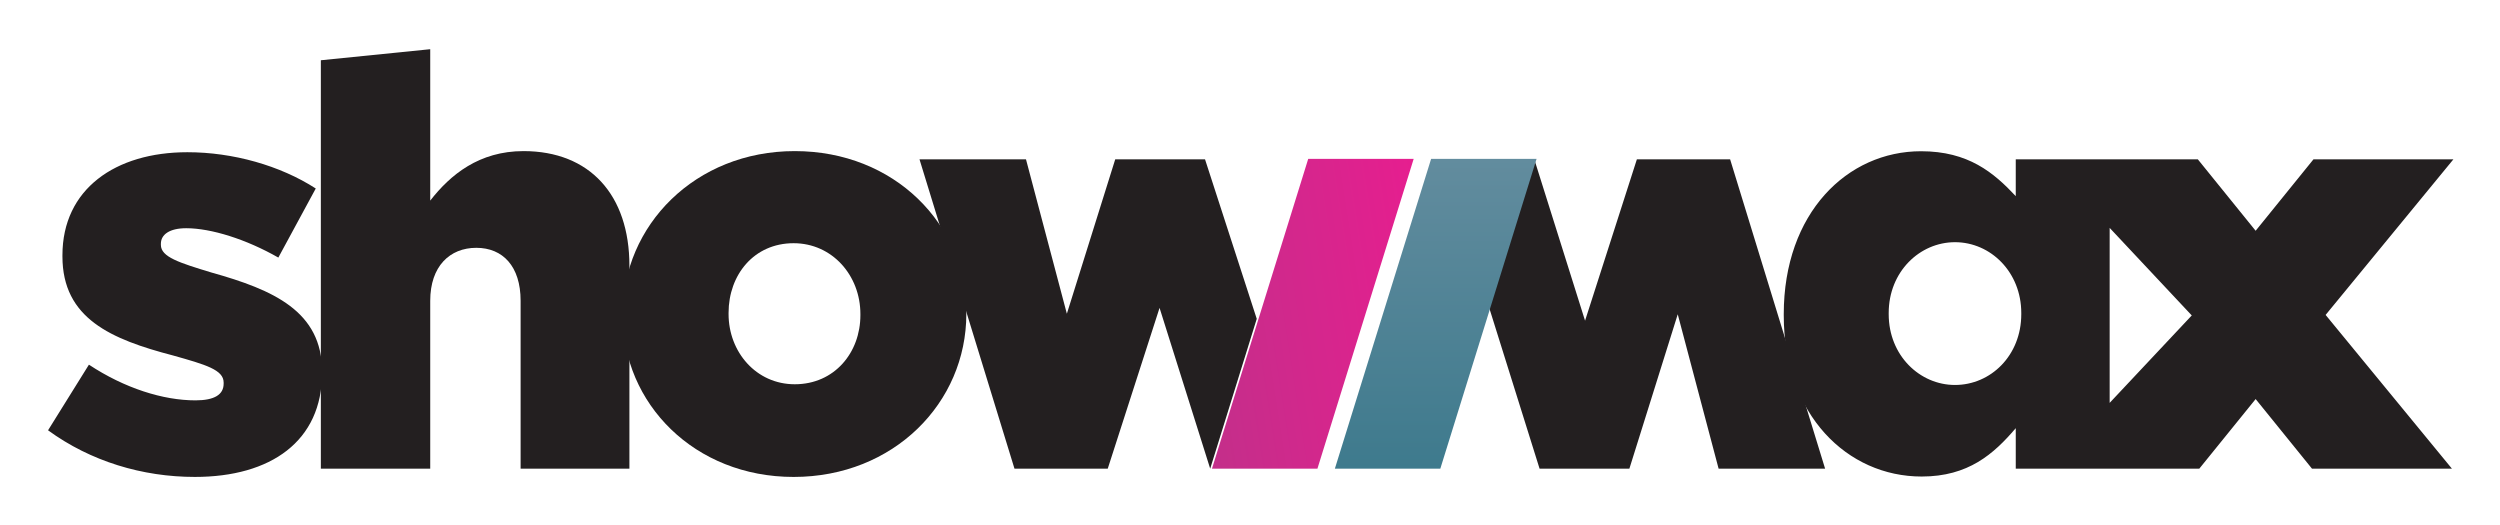
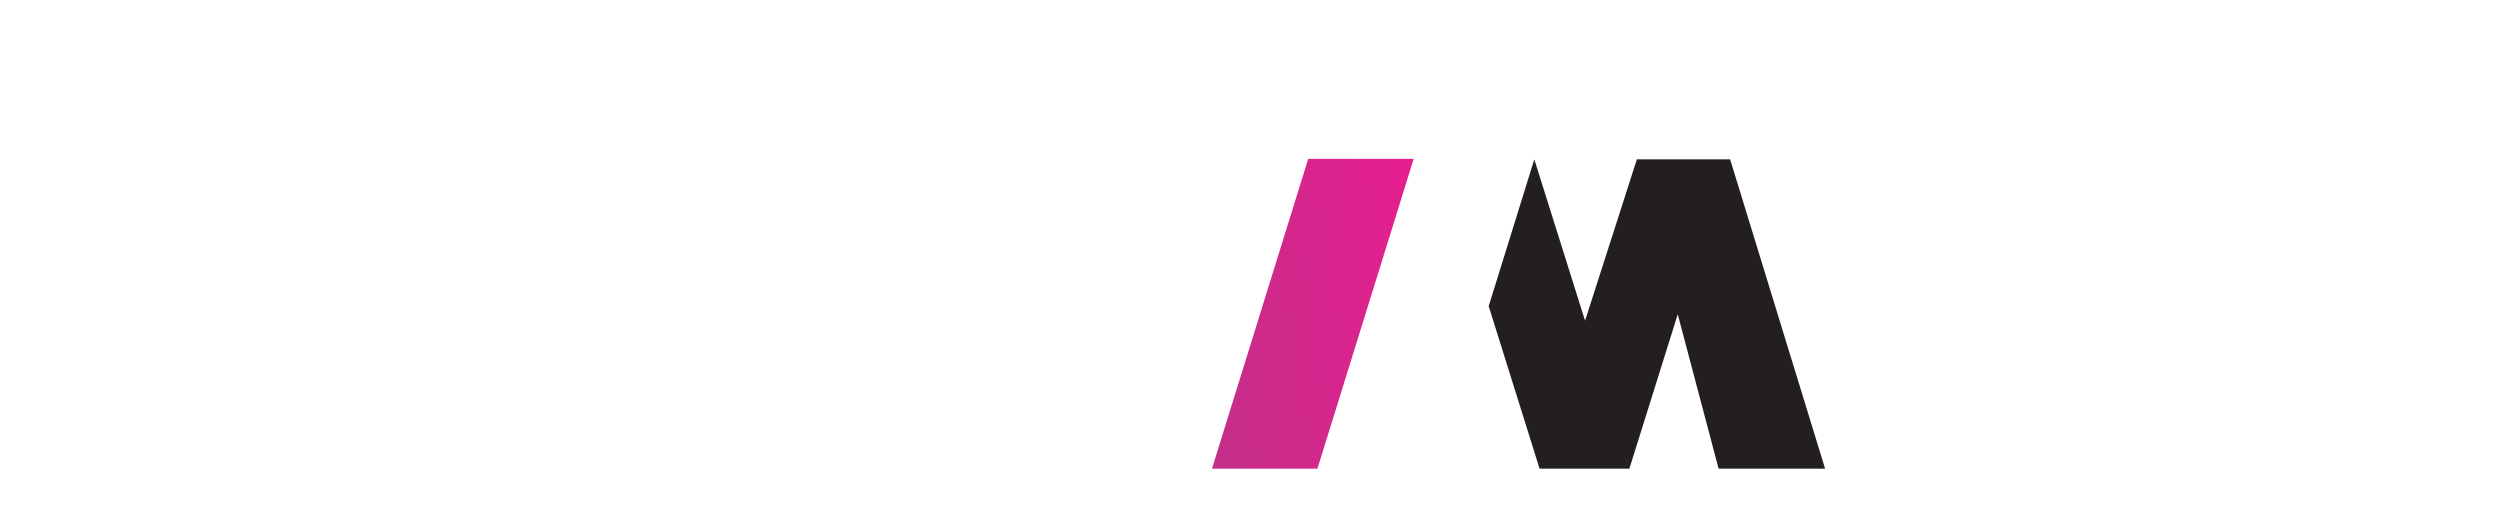
<svg xmlns="http://www.w3.org/2000/svg" role="img" viewBox="-7.99 78.75 415.74 87.24">
  <title>Showmax (supporter) logo</title>
  <path fill="none" d="M0 0h400v245H0z" pointer-events="none" />
  <defs>
    <clipPath id="a">
      <path d="M2277.85 574.957h190.62l-173.98-560h-190.62z" />
    </clipPath>
    <linearGradient id="b" x2="1" gradientTransform="scale(447.72 -447.72) rotate(-9 -1.382 -29.593)" gradientUnits="userSpaceOnUse">
      <stop offset="0" stop-color="#c32f8a" />
      <stop offset="1" stop-color="#e61e8f" />
    </linearGradient>
    <clipPath id="c">
      <path d="M2500 574.957h190.63l-173.99-560h-190.62z" />
    </clipPath>
    <linearGradient id="d" x2="1" gradientTransform="matrix(0 -560 -560 0 2508.32 574.957)" gradientUnits="userSpaceOnUse">
      <stop offset="0" stop-color="#628c9e" />
      <stop offset="1" stop-color="#3e7a8d" />
    </linearGradient>
  </defs>
-   <path fill="#231f20" d="M45.366 88.77l18.189-1.837v25.178c3.35-4.308 8.137-8.233 15.51-8.233 11.008 0 17.614 7.276 17.614 19.051v33.76H78.585v-27.92c0-5.744-2.967-8.808-7.37-8.808-4.405 0-7.66 3.064-7.66 8.808v27.92H45.366V88.771" />
-   <path fill="#231f20" d="M135.09 131.162v-.191c0-6.414-4.69-11.776-11.105-11.776-6.606 0-10.817 5.266-10.817 11.584v.192c0 6.318 4.594 11.679 11.008 11.679 6.606 0 10.914-5.265 10.914-11.488zm-39.537 0v-.191c0-14.743 12.062-27.093 28.623-27.093 16.563 0 28.53 12.158 28.53 26.901v.192c0 14.743-12.063 27.092-28.721 27.092-16.466 0-28.432-12.158-28.432-26.9" />
-   <path fill="#231f20" d="M201.001 131.771l-8.6-26.523h-14.934l-8.042 25.676-6.797-25.676h-17.71l15.796 51.441h15.508l8.617-26.74 8.42 26.74 7.742-24.918" />
  <g clip-path="url(#a)" transform="matrix(.092 0 0 -.092 0 158.063)">
    <path fill="url(#b)" d="M2277.85 574.957h190.62l-173.98-560h-190.62l173.98 560" />
  </g>
  <path fill="#231f20" d="M279.724 105.248h-15.509l-8.616 26.832-8.44-26.832-7.586 24.415 8.463 27.026h14.933l8.043-25.676 6.797 25.676h17.71l-15.795-51.44" />
  <g clip-path="url(#c)" transform="matrix(.092 0 0 -.092 0 158.063)">
-     <path fill="url(#d)" d="M2500 574.957h190.63l-173.99-560h-190.62l173.98 560" />
-   </g>
-   <path fill="#231f20" d="M0 150.308l6.798-10.915c5.936 3.925 12.35 5.936 17.712 5.936 3.16 0 4.691-.957 4.691-2.776v-.192c0-2.106-2.968-2.968-8.425-4.5-10.245-2.68-18.382-6.127-18.382-16.467v-.192c0-11.01 8.808-17.138 20.776-17.138 7.563 0 15.414 2.203 21.35 6.033l-6.223 11.489c-5.362-3.064-11.202-4.883-15.319-4.883-2.777 0-4.213 1.052-4.213 2.585v.191c0 2.011 3.064 2.968 8.426 4.596 10.244 2.872 18.382 6.415 18.382 16.468v.19c0 11.394-8.52 17.33-21.159 17.33-8.712 0-17.329-2.585-24.414-7.755m342.838-4.558v-29.102l13.654 14.56zm-14.697-14.755c0 6.893-5.088 11.776-11.024 11.776-5.839 0-11.023-4.883-11.023-11.776v-.19c0-6.895 5.184-11.778 11.023-11.778 5.936 0 11.024 4.979 11.024 11.777zM400 105.248h-23.27l-9.615 11.878-9.613-11.878h-30.28v6.12c-3.674-3.926-7.896-7.468-15.747-7.468-12.255 0-22.834 10.245-22.834 27.095v.191c0 16.564 10.579 26.809 22.93 26.809 7.755 0 11.977-3.735 15.651-8.043v6.737h30.52l9.373-11.578 9.371 11.578h23.27l-21.005-25.568L400 105.248" />
+     </g>
</svg>